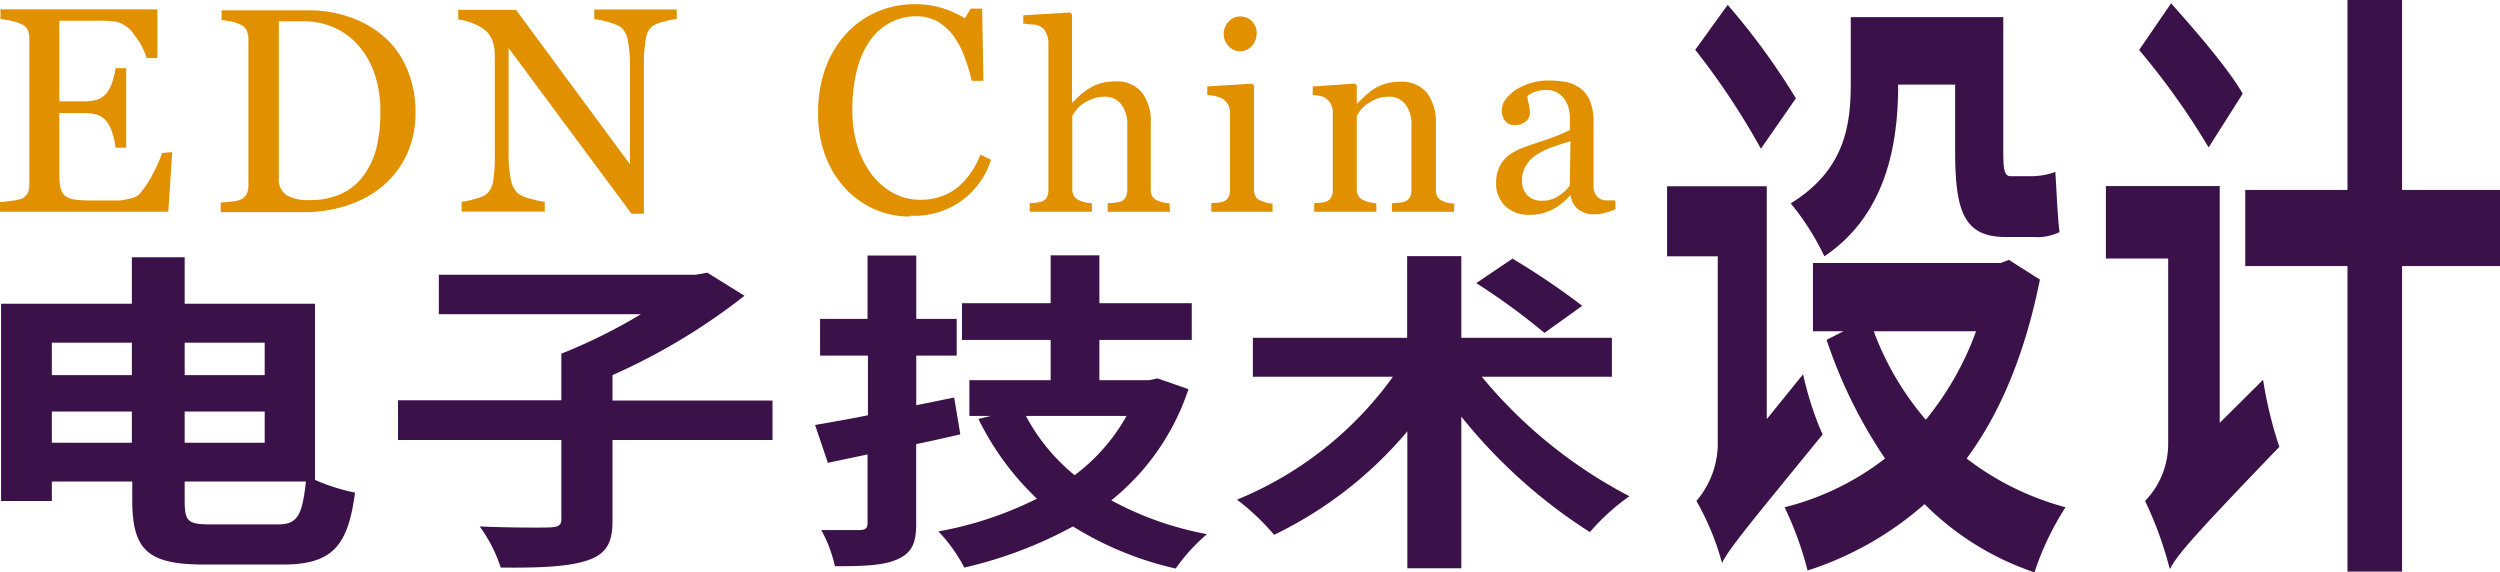
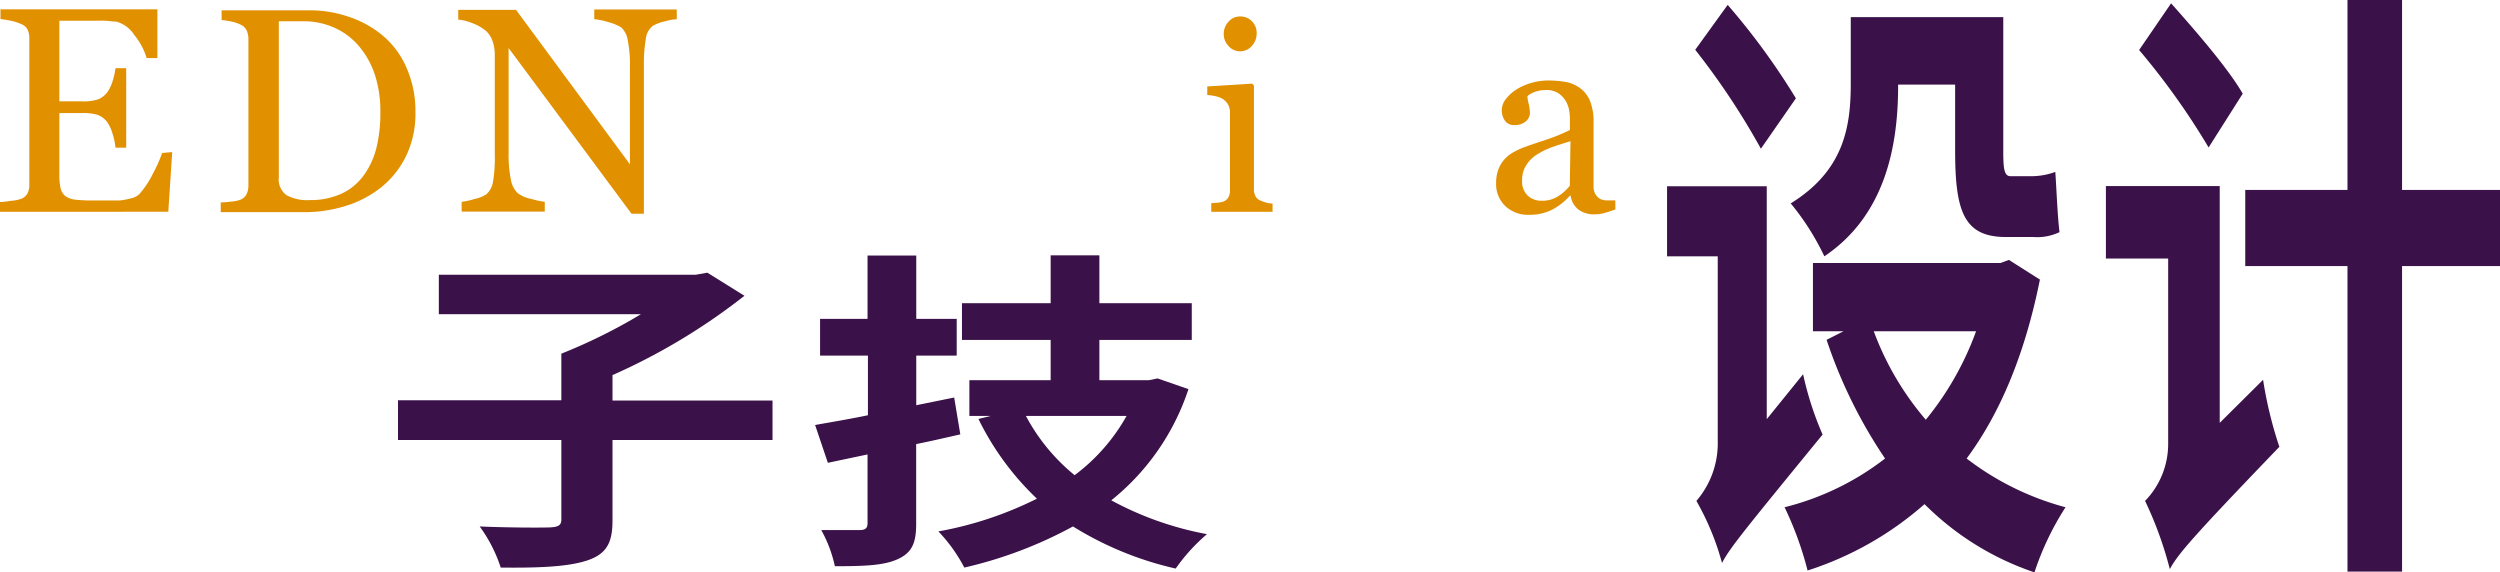
<svg xmlns="http://www.w3.org/2000/svg" id="图层_1" data-name="图层 1" viewBox="0 0 256.53 58.71">
  <defs>
    <style>.cls-1{fill:#e19000;}.cls-2{fill:#3b1149;}</style>
  </defs>
  <path class="cls-1" d="M102.72,347.11l-.4,6.13H85.05v-1c.3,0,.69-.06,1.18-.13a3.81,3.81,0,0,0,1-.2,1.28,1.28,0,0,0,.65-.57,1.93,1.93,0,0,0,.18-.89v-15a2.1,2.1,0,0,0-.16-.86,1.23,1.23,0,0,0-.67-.61,5.09,5.09,0,0,0-1.06-.34,9.41,9.41,0,0,0-1.07-.17v-1h16.1v5h-1.1a6.92,6.92,0,0,0-1.27-2.37,3.17,3.17,0,0,0-1.85-1.37c-.31,0-.67-.07-1.09-.09s-.9,0-1.43,0H91.14v8.27h2.34a4.76,4.76,0,0,0,1.65-.21,2.29,2.29,0,0,0,.92-.71,3.91,3.91,0,0,0,.55-1.14,7.26,7.26,0,0,0,.3-1.34H98v8.15H96.9a6.77,6.77,0,0,0-.32-1.49,3.86,3.86,0,0,0-.53-1.13,2.17,2.17,0,0,0-1-.75,5.24,5.24,0,0,0-1.53-.18H91.14v6.24a6.52,6.52,0,0,0,.13,1.48,1.42,1.42,0,0,0,.51.82,2.24,2.24,0,0,0,1,.35,15.28,15.28,0,0,0,1.88.08H96c.53,0,1,0,1.34,0a7.25,7.25,0,0,0,1.15-.22,1.77,1.77,0,0,0,.84-.41,9.48,9.48,0,0,0,1.42-2.14,14.76,14.76,0,0,0,.94-2.1Z" transform="translate(-85.05 -331.51)" />
  <path class="cls-1" d="M127.68,343a10,10,0,0,1-1,4.6,9.45,9.45,0,0,1-2.6,3.2,11.2,11.2,0,0,1-3.62,1.86,14.08,14.08,0,0,1-4.14.62H107.7v-1a8.72,8.72,0,0,0,1.1-.09,3.21,3.21,0,0,0,.9-.18,1.19,1.19,0,0,0,.64-.56,1.93,1.93,0,0,0,.2-.9v-15a2.29,2.29,0,0,0-.17-.9,1.26,1.26,0,0,0-.67-.63,3.88,3.88,0,0,0-1-.32,7.62,7.62,0,0,0-.91-.13v-1h9.09a12.06,12.06,0,0,1,3.7.58,10.72,10.72,0,0,1,3.16,1.56,8.93,8.93,0,0,1,2.87,3.41A11.06,11.06,0,0,1,127.68,343Zm-3.6,0a12.11,12.11,0,0,0-.55-3.78,8.73,8.73,0,0,0-1.63-2.95,7,7,0,0,0-2.48-1.89,7.68,7.68,0,0,0-3.28-.69c-.4,0-.85,0-1.36,0l-1.12,0v16a2,2,0,0,0,.78,1.84,4.42,4.42,0,0,0,2.39.51,7.66,7.66,0,0,0,3.25-.65,5.84,5.84,0,0,0,2.26-1.84,8.17,8.17,0,0,0,1.33-2.84A15,15,0,0,0,124.08,343Z" transform="translate(-85.05 -331.51)" />
  <path class="cls-1" d="M154.5,333.48a6.26,6.26,0,0,0-1.27.23,4.43,4.43,0,0,0-1.21.46,2,2,0,0,0-.71,1.4,14.9,14.9,0,0,0-.19,2.64v15.23h-1.27l-12.61-17v10.73a12.9,12.9,0,0,0,.23,2.77,2.55,2.55,0,0,0,.69,1.38,3.32,3.32,0,0,0,1.4.6,8.4,8.4,0,0,0,1.39.3v1h-8.53v-1a8.46,8.46,0,0,0,1.33-.29,3.75,3.75,0,0,0,1.18-.46,2.18,2.18,0,0,0,.7-1.26,14.62,14.62,0,0,0,.19-2.88V337.07a4.25,4.25,0,0,0-.23-1.35,2.56,2.56,0,0,0-.63-1,4.61,4.61,0,0,0-1.43-.83,5.15,5.15,0,0,0-1.46-.37v-1H138l11.69,15.85V338.4a13.11,13.11,0,0,0-.23-2.79,2.22,2.22,0,0,0-.68-1.3,5.19,5.19,0,0,0-1.34-.54,7,7,0,0,0-1.41-.29v-1h8.46Z" transform="translate(-85.05 -331.51)" />
-   <path class="cls-1" d="M178.4,353.73a8.94,8.94,0,0,1-3.57-.73,9.22,9.22,0,0,1-3-2.11,10.27,10.27,0,0,1-2.08-3.37A12.17,12.17,0,0,1,169,343a13,13,0,0,1,.76-4.52,10.59,10.59,0,0,1,2.11-3.5,9.28,9.28,0,0,1,3.15-2.25,9.75,9.75,0,0,1,3.88-.79,9.58,9.58,0,0,1,2.78.38,10.59,10.59,0,0,1,2.38,1.07l.6-1h1.17l.13,7.41h-1.2a18.76,18.76,0,0,0-.7-2.35,9,9,0,0,0-1.1-2.15,5.49,5.49,0,0,0-1.67-1.56,4.35,4.35,0,0,0-2.21-.56,5.65,5.65,0,0,0-2.64.63,6,6,0,0,0-2.12,1.86,9.27,9.27,0,0,0-1.33,3,16.25,16.25,0,0,0-.48,4.1,12.46,12.46,0,0,0,.5,3.66,9.6,9.6,0,0,0,1.44,2.92,7.08,7.08,0,0,0,2.22,1.95,5.86,5.86,0,0,0,2.86.71,6.18,6.18,0,0,0,2.19-.38,5.56,5.56,0,0,0,1.72-1,7.56,7.56,0,0,0,1.29-1.47,7.93,7.93,0,0,0,.91-1.79l1.1.53a8.19,8.19,0,0,1-8.29,5.74Z" transform="translate(-85.05 -331.51)" />
-   <path class="cls-1" d="M205.12,353.24h-6.41v-.88l.68-.05a3,3,0,0,0,.61-.1.93.93,0,0,0,.54-.42,1.49,1.49,0,0,0,.18-.77v-6.7a3.2,3.2,0,0,0-.65-2.14,2.05,2.05,0,0,0-1.6-.75,3.82,3.82,0,0,0-1.28.21,5.18,5.18,0,0,0-1.05.54,3.14,3.14,0,0,0-.69.66c-.16.22-.28.41-.37.56v7.49a1.42,1.42,0,0,0,.18.74,1.12,1.12,0,0,0,.55.44,2.49,2.49,0,0,0,.6.2,3.5,3.5,0,0,0,.68.09v.88h-6.38v-.88l.63-.05a4.63,4.63,0,0,0,.55-.1,1,1,0,0,0,.55-.42,1.49,1.49,0,0,0,.19-.77V335.84a2.11,2.11,0,0,0-.21-.9,1.59,1.59,0,0,0-.53-.67,1.85,1.85,0,0,0-.84-.25c-.4,0-.73-.08-1-.09v-.85l4.82-.29.18.2v9.08h0l.8-.77a6.19,6.19,0,0,1,.94-.7,4.58,4.58,0,0,1,1.18-.53,5.24,5.24,0,0,1,1.53-.21,3.32,3.32,0,0,1,2.69,1.1,4.79,4.79,0,0,1,.94,3.18v6.77a1.49,1.49,0,0,0,.16.75,1.13,1.13,0,0,0,.55.44,4.45,4.45,0,0,0,.56.18,3.15,3.15,0,0,0,.64.08Z" transform="translate(-85.05 -331.51)" />
  <path class="cls-1" d="M215.63,353.24h-6.29v-.88l.63-.05a2.69,2.69,0,0,0,.56-.1,1,1,0,0,0,.55-.42,1.46,1.46,0,0,0,.18-.77v-8a1.57,1.57,0,0,0-.19-.77,1.66,1.66,0,0,0-.54-.58,2.39,2.39,0,0,0-.72-.28,5.07,5.07,0,0,0-.88-.13v-.88l4.6-.29.19.19v10.62a1.51,1.51,0,0,0,.17.77,1,1,0,0,0,.56.44,4.74,4.74,0,0,0,.56.2,3.69,3.69,0,0,0,.62.09ZM214,334.92a1.91,1.91,0,0,1-.5,1.31,1.58,1.58,0,0,1-2.39,0,1.76,1.76,0,0,1-.49-1.23,1.8,1.8,0,0,1,.49-1.26,1.54,1.54,0,0,1,1.17-.54,1.63,1.63,0,0,1,1.24.5A1.69,1.69,0,0,1,214,334.92Z" transform="translate(-85.05 -331.51)" />
-   <path class="cls-1" d="M234.25,353.24h-6.37v-.88l.67-.05a2.87,2.87,0,0,0,.6-.1,1,1,0,0,0,.55-.42,1.49,1.49,0,0,0,.18-.77v-6.7a3.15,3.15,0,0,0-.66-2.14,2,2,0,0,0-1.59-.75,3.79,3.79,0,0,0-1.29.21,5,5,0,0,0-1,.54,2.89,2.89,0,0,0-.69.65,4.61,4.61,0,0,0-.38.57v7.49a1.42,1.42,0,0,0,.18.74,1.19,1.19,0,0,0,.56.44,2.23,2.23,0,0,0,.6.2,3.61,3.61,0,0,0,.67.09v.88h-6.38v-.88l.62-.05a2.57,2.57,0,0,0,.56-.1,1,1,0,0,0,.55-.42,1.46,1.46,0,0,0,.18-.77v-8a1.74,1.74,0,0,0-.19-.82,1.59,1.59,0,0,0-.54-.61,1.66,1.66,0,0,0-.59-.24,5.35,5.35,0,0,0-.74-.09v-.88l4.33-.29.19.19v1.83h.06l.8-.76a5.92,5.92,0,0,1,.9-.71,4.29,4.29,0,0,1,1.16-.53,5.08,5.08,0,0,1,1.52-.21,3.32,3.32,0,0,1,2.78,1.16,5,5,0,0,1,.9,3.12v6.77a1.49,1.49,0,0,0,.16.75,1.1,1.1,0,0,0,.54.44,4,4,0,0,0,.55.19,4.12,4.12,0,0,0,.64.07Z" transform="translate(-85.05 -331.51)" />
  <path class="cls-1" d="M250.81,353c-.41.15-.78.27-1.09.36a3.83,3.83,0,0,1-1.06.14A2.61,2.61,0,0,1,247,353a2.19,2.19,0,0,1-.78-1.41h-.08a6.32,6.32,0,0,1-1.85,1.45,5.06,5.06,0,0,1-2.37.51,3.36,3.36,0,0,1-2.41-.9,3.09,3.09,0,0,1-.94-2.35,4,4,0,0,1,.21-1.35,3.22,3.22,0,0,1,.63-1.07,3.32,3.32,0,0,1,.87-.71,9.23,9.23,0,0,1,1-.49c.4-.15,1.2-.43,2.41-.83a18.16,18.16,0,0,0,2.45-1v-1.3a4.86,4.86,0,0,0-.07-.66,2.76,2.76,0,0,0-.31-.93,2.62,2.62,0,0,0-.75-.85,2.22,2.22,0,0,0-1.36-.36,3.19,3.19,0,0,0-1.13.2,2.21,2.21,0,0,0-.74.43,3.87,3.87,0,0,0,.13.78,4.23,4.23,0,0,1,.13.95,1.14,1.14,0,0,1-.42.85,1.67,1.67,0,0,1-1.16.38,1.09,1.09,0,0,1-1-.47,1.85,1.85,0,0,1,.12-2.21,4.34,4.34,0,0,1,1.12-1,6.35,6.35,0,0,1,3.09-.89,10.88,10.88,0,0,1,1.93.15,3.62,3.62,0,0,1,1.5.66,3.07,3.07,0,0,1,1,1.33,5.7,5.7,0,0,1,.35,2.16c0,1.25,0,2.37,0,3.34s0,2,0,3.19a1.58,1.58,0,0,0,.18.82,1.36,1.36,0,0,0,.54.52,1.38,1.38,0,0,0,.63.13h.88Zm-4.61-7c-.75.22-1.41.44-2,.65a8.27,8.27,0,0,0-1.57.8,3.49,3.49,0,0,0-1,1.06,2.69,2.69,0,0,0-.39,1.47,2,2,0,0,0,.58,1.61,2.07,2.07,0,0,0,1.46.52,3,3,0,0,0,1.65-.46,4.79,4.79,0,0,0,1.2-1.08Z" transform="translate(-85.05 -331.51)" />
-   <path class="cls-2" d="M117.37,380.75a19.94,19.94,0,0,0,4.11,1.31c-.72,5.39-2.24,7.38-7.41,7.38h-8c-5.8,0-7.45-1.41-7.45-6.63v-1.89H90.37v2H85.16V362.68H98.58v-4.77H104v4.77h13.37Zm-27-14.08V370h8.21v-3.33Zm8.21,10.27v-3.2H90.37v3.2ZM104,366.67V370h8.21v-3.33Zm0,7.07v3.2h8.21v-3.2Zm9.56,11.58c2,0,2.5-.89,2.88-4.4H104v1.93c0,2.13.29,2.47,2.62,2.47Z" transform="translate(-85.05 -331.51)" />
  <path class="cls-2" d="M164.32,376.66H147.9v8.28c0,2.3-.64,3.44-2.63,4.09s-5,.76-8.84.72a14.83,14.83,0,0,0-2.16-4.22c3,.13,6.26.13,7.15.1s1.23-.21,1.23-.79v-8.18H125.89v-4.08h16.76V367.8a55.92,55.92,0,0,0,8.17-4.05H130.08V359.7h26.37l1.18-.21,3.81,2.37A63.57,63.57,0,0,1,147.9,370v2.61h16.42Z" transform="translate(-85.05 -331.51)" />
  <path class="cls-2" d="M183.59,376.08c-1.48.34-3,.69-4.53,1v8.21c0,2-.47,2.95-1.9,3.6s-3.43.72-6.44.72a13.56,13.56,0,0,0-1.4-3.71c1.66,0,3.39,0,3.94,0s.81-.17.81-.69v-7.07L170,379l-1.31-3.88c1.56-.28,3.38-.58,5.42-1V368H169.2v-3.77h4.87v-6.5h5v6.5h4.15V368h-4.15v5.09l3.89-.79ZM207,371.44a24.4,24.4,0,0,1-7.92,11.41,33.22,33.22,0,0,0,9.82,3.47,18.78,18.78,0,0,0-3.21,3.53,34.25,34.25,0,0,1-10.54-4.32A43.62,43.62,0,0,1,184,389.75a16.19,16.19,0,0,0-2.66-3.71,37.32,37.32,0,0,0,10.11-3.36,28.55,28.55,0,0,1-6-8.18l1.27-.31h-2.2v-3.67h8.34v-4.13h-9.1v-3.77h9.1v-4.91h5v4.91h9.48v3.77h-9.48v4.13h5.08l.89-.18Zm-16.68,2.75a19.89,19.89,0,0,0,5,6.08,19.42,19.42,0,0,0,5.33-6.08Z" transform="translate(-85.05 -331.51)" />
-   <path class="cls-2" d="M237.1,370.17a48.92,48.92,0,0,0,15.15,12.26,22.07,22.07,0,0,0-4.06,3.68A54.2,54.2,0,0,1,235,374.26v15.56h-5.54V375.77a41.23,41.23,0,0,1-13.67,10.62,24.27,24.27,0,0,0-3.81-3.61,36.94,36.94,0,0,0,16-12.61H213.61v-4h15.83v-8.38H235v8.38h15.45v4Zm6.43-4.5a68,68,0,0,0-7-5.11l3.72-2.51a76.43,76.43,0,0,1,7.16,4.84Z" transform="translate(-85.05 -331.51)" />
  <path class="cls-2" d="M270.07,369.91a32.76,32.76,0,0,0,2,6.19c-8.09,9.9-9.54,11.66-10.32,13.18a27,27,0,0,0-2.63-6.37,9.06,9.06,0,0,0,2.19-6.18V357.81h-5.2v-7.19h10.23v23.9Zm-4.33-23.14A74.68,74.68,0,0,0,259,336.62l3.33-4.61a71,71,0,0,1,7,9.59Zm28.63,13.43c-1.57,7.82-4.15,13.81-7.52,18.36a28.84,28.84,0,0,0,10.15,5,29,29,0,0,0-3.19,6.68,29,29,0,0,1-11.28-7,33.67,33.67,0,0,1-12,6.81,34.71,34.71,0,0,0-2.36-6.49,27.84,27.84,0,0,0,10.31-5,49.73,49.73,0,0,1-6-12.18l1.74-.88h-3.14v-7h19.23l.88-.32Zm-14.55-19.86c0,6.24-1.36,13.3-7.57,17.47a26.05,26.05,0,0,0-3.45-5.43c5.51-3.4,6.16-7.94,6.16-12.29v-6.82h15.65V347c0,1.83.09,2.59.75,2.59h2.23a7.17,7.17,0,0,0,2.36-.44c.13,1.89.22,4.47.43,6.18a5.31,5.31,0,0,1-2.71.5h-2.79c-4.33,0-5.21-2.65-5.21-8.89v-6.75h-5.85Zm-2.5,25.16a29.86,29.86,0,0,0,5.34,9.08,31.07,31.07,0,0,0,5.16-9.08Z" transform="translate(-85.05 -331.51)" />
  <path class="cls-2" d="M317.27,370.48a41.57,41.57,0,0,0,1.67,6.88c-8.79,9.14-10.41,11-11.24,12.55a38.18,38.18,0,0,0-2.54-7,8.4,8.4,0,0,0,2.37-5.87v-19h-6.39v-7.44h11.68V374.9Zm-5.59-23.84a74.63,74.63,0,0,0-7.13-10l3.28-4.79c2.41,2.71,5.82,6.62,7.35,9.27Zm29.9,12.17H331.53v31.35h-5.6V358.81H315.44V351h10.49V331.51h5.6V351h10.05Z" transform="translate(-85.05 -331.51)" />
</svg>